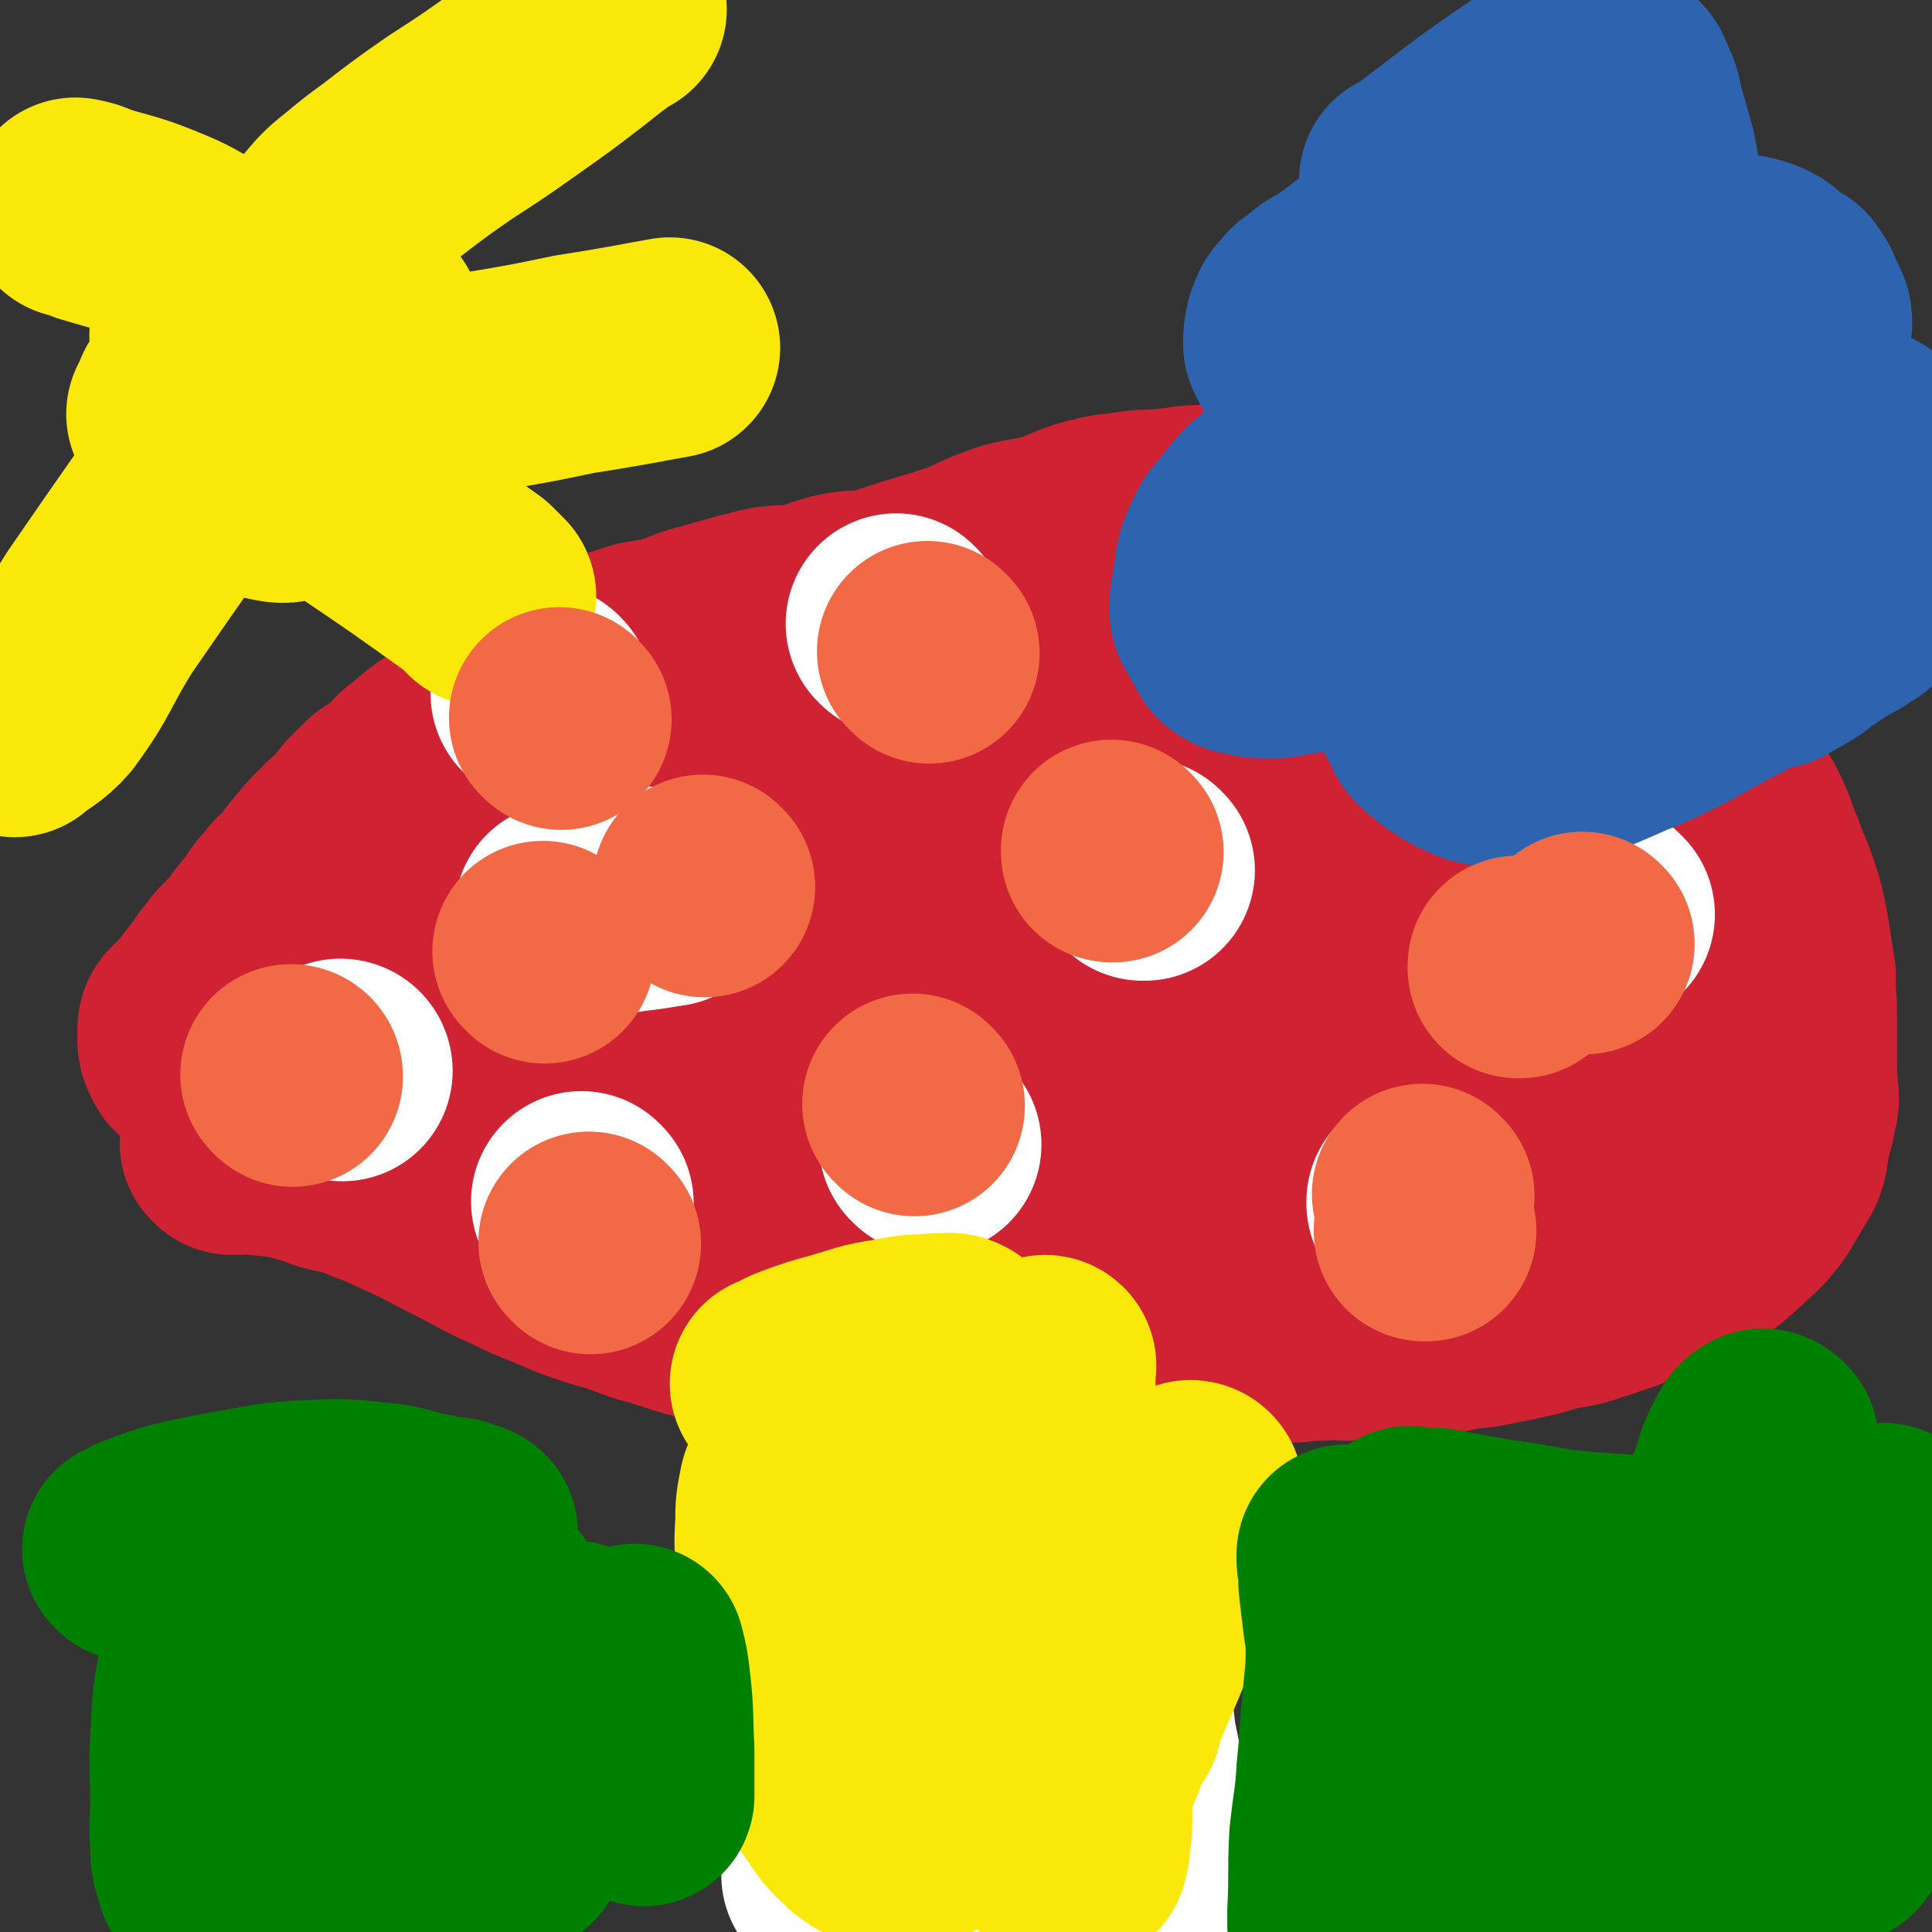
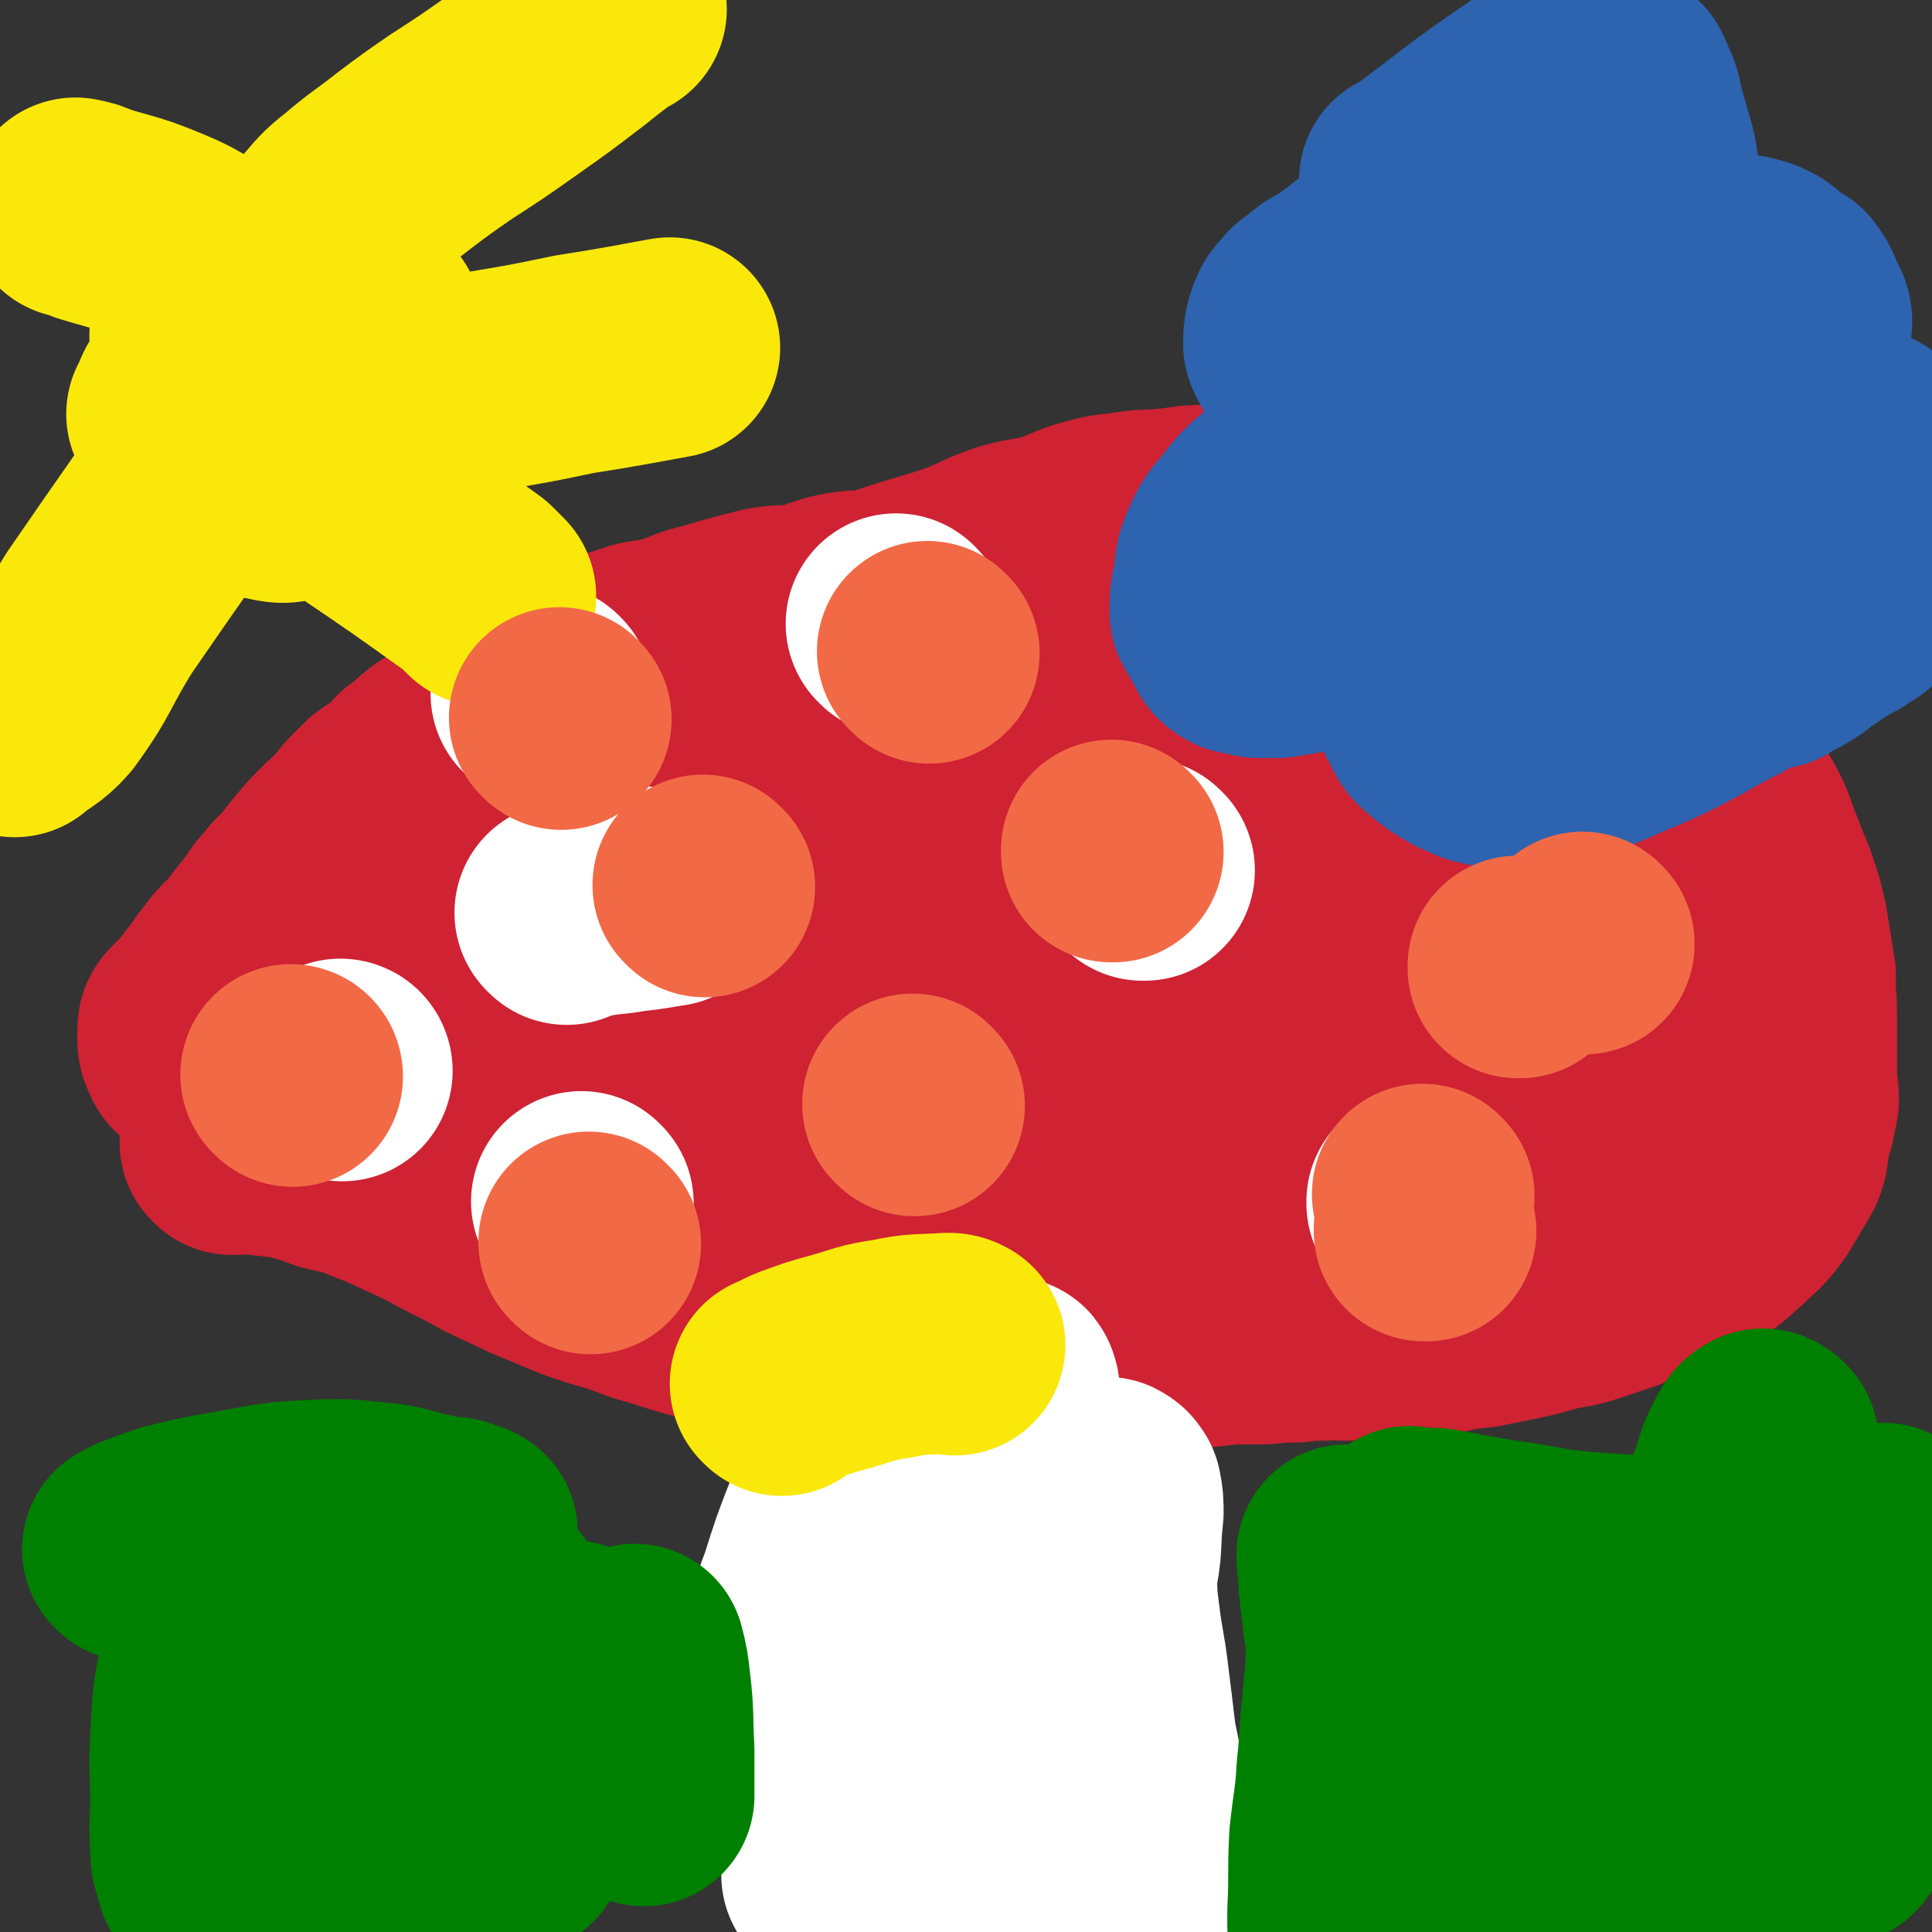
<svg xmlns="http://www.w3.org/2000/svg" viewBox="0 0 1050 1050" version="1.1">
  <rect x="0" y="0" width="1050" height="1050" fill="#333333" stroke="none" />
  <g fill="none" stroke="#CF2233" stroke-width="120" stroke-linecap="round" stroke-linejoin="round">
    <path d="M213,580c0,0 -1,-1 -1,-1 0,0 1,0 1,1 0,0 0,0 0,0 0,0 -1,-1 -1,-1 0,0 1,1 1,1 0,-2 -1,-3 0,-5 1,-6 1,-6 4,-11 4,-9 5,-9 10,-17 7,-10 6,-10 13,-20 9,-11 10,-11 19,-21 8,-9 8,-9 16,-18 7,-7 7,-7 14,-14 7,-6 7,-7 14,-13 8,-6 9,-5 16,-11 8,-7 7,-8 15,-14 11,-8 12,-7 23,-14 11,-6 11,-5 22,-11 10,-6 10,-7 21,-12 12,-5 12,-4 25,-8 12,-4 12,-4 24,-7 12,-3 11,-3 23,-6 12,-3 12,-2 24,-4 11,-1 11,-1 22,-2 9,0 9,-1 18,-1 6,-1 6,-1 12,0 7,0 7,1 14,1 10,1 10,0 19,1 9,0 9,0 19,1 9,0 9,0 18,1 9,0 9,1 18,2 8,0 8,0 16,1 9,0 9,0 18,1 8,1 8,1 15,2 7,1 7,1 14,2 7,1 7,1 14,3 6,1 6,1 11,2 7,1 7,1 14,2 7,2 7,2 14,4 7,2 7,2 14,5 7,2 8,1 15,4 8,3 7,4 15,7 6,3 6,2 12,5 6,3 6,3 11,8 5,4 5,5 10,9 3,2 4,1 7,4 3,3 2,4 5,8 2,3 3,3 6,6 2,3 2,3 3,6 1,3 1,3 2,6 0,3 1,3 0,6 0,1 -1,1 -1,2 -1,3 0,3 -1,7 -1,2 -1,2 -3,5 -2,3 -2,3 -4,7 -2,3 -2,3 -4,7 -2,4 -2,4 -4,7 -3,4 -3,3 -6,7 -4,4 -3,5 -6,8 -4,5 -5,4 -10,8 -6,6 -5,6 -11,13 -6,7 -6,7 -13,14 -6,8 -7,7 -13,15 -6,6 -5,7 -11,14 -5,6 -5,6 -10,11 -5,6 -5,6 -10,11 -4,4 -4,4 -7,7 -2,2 -2,2 -4,4 -1,1 -1,1 -3,3 -3,2 -3,2 -5,4 -3,2 -3,2 -6,4 -3,2 -2,3 -5,5 -2,1 -3,1 -5,2 -4,2 -4,2 -8,4 -4,2 -3,2 -7,4 -4,1 -4,1 -8,2 -3,1 -3,1 -7,2 -4,2 -4,2 -8,3 -5,1 -5,0 -10,1 -5,0 -5,0 -9,1 -6,0 -6,0 -11,0 -7,0 -7,0 -13,0 -11,-1 -11,-1 -21,-1 -10,-1 -10,-1 -21,-1 -8,-1 -8,-2 -17,-2 -8,-1 -8,0 -15,0 -8,-1 -8,-1 -17,-1 -8,-1 -8,0 -17,0 -13,-1 -13,-1 -25,-1 -13,-1 -13,0 -26,0 -12,-1 -12,-2 -25,-3 -10,-1 -10,0 -21,0 -12,-1 -12,-2 -23,-3 -10,-2 -10,-1 -21,-2 -11,-1 -11,-1 -22,-3 -11,-2 -11,-3 -22,-4 -12,-2 -12,0 -23,-2 -10,-1 -10,-1 -20,-3 -9,-2 -9,-2 -17,-3 -7,-1 -7,-1 -14,-2 -9,-1 -9,-1 -18,-3 -9,-1 -9,-1 -17,-2 -8,-1 -8,-1 -16,-2 -7,-1 -6,-2 -13,-3 -8,-2 -8,-2 -15,-4 -4,-2 -4,-2 -9,-4 -4,-1 -5,-1 -9,-3 -2,-2 -2,-2 -4,-4 -3,-1 -4,0 -5,-2 -1,-1 0,-2 0,-4 0,-1 0,-1 0,-2 0,-2 0,-2 1,-3 6,-5 6,-4 12,-8 13,-7 13,-7 27,-15 20,-10 20,-11 40,-21 23,-10 23,-10 47,-19 23,-9 23,-10 46,-17 23,-6 23,-6 46,-10 22,-3 22,-2 44,-4 19,-2 19,-2 38,-3 16,-1 16,0 33,0 18,0 18,0 37,0 20,-1 20,-1 40,-1 18,-1 18,-1 36,0 17,0 17,0 33,1 15,0 15,0 29,1 12,1 12,1 24,3 11,2 11,2 22,4 12,3 12,3 24,7 12,3 12,3 24,7 11,4 11,4 22,8 11,4 11,3 21,7 9,3 9,3 18,6 7,2 7,3 14,4 6,2 6,1 12,2 3,1 3,1 6,2 1,0 1,0 2,1 1,0 2,0 2,0 0,0 -1,0 -2,0 -1,-1 -1,-1 -2,-1 -2,-1 -3,0 -5,-1 -5,-1 -5,-2 -10,-3 -12,-3 -12,-3 -25,-6 -15,-3 -15,-3 -30,-7 -20,-5 -20,-5 -41,-9 -22,-4 -22,-5 -44,-7 -24,-3 -24,-2 -48,-3 -17,0 -17,1 -35,1 -24,0 -24,-1 -48,0 -21,0 -21,1 -43,2 -21,2 -21,2 -41,4 -20,1 -21,1 -41,3 -18,3 -18,4 -37,6 -16,2 -16,2 -32,3 -14,2 -14,1 -27,2 -11,1 -10,2 -21,3 -9,1 -9,1 -18,2 -7,1 -7,1 -14,2 -4,0 -4,0 -7,0 -2,0 -2,0 -3,0 0,0 -1,0 -1,0 0,0 1,0 2,0 5,0 5,-1 11,0 13,2 13,3 25,5 22,4 22,4 43,7 25,4 25,5 50,9 24,3 24,3 47,7 23,3 23,4 46,8 20,4 20,4 39,8 15,4 15,4 30,8 12,3 12,3 23,6 8,3 8,3 16,6 6,2 6,2 13,3 2,1 2,1 4,1 3,0 3,0 6,0 1,0 1,0 2,0 0,-1 -1,-2 -1,-2 2,-2 3,-2 6,-3 6,-2 6,-2 12,-5 8,-3 8,-3 16,-6 7,-4 7,-4 13,-8 5,-2 6,-1 9,-4 2,-2 1,-3 2,-5 0,0 0,0 -1,0 0,0 0,1 -1,1 -1,-1 -1,-1 -3,-1 -4,-1 -4,0 -8,0 -7,-1 -7,-1 -14,-2 -10,-1 -10,-1 -21,-2 -17,-1 -17,-1 -34,-2 -22,-3 -22,-4 -44,-5 -20,-2 -20,-1 -40,-1 -17,-1 -17,-1 -34,0 -13,0 -13,0 -26,1 -12,0 -12,0 -24,1 -9,0 -9,1 -18,2 -9,0 -9,0 -17,1 -12,1 -12,2 -25,3 -15,1 -15,1 -30,2 -13,1 -13,1 -27,2 -11,1 -11,1 -23,2 -13,1 -13,1 -26,2 -11,0 -11,0 -22,1 -12,0 -12,0 -23,1 -12,0 -12,1 -24,2 -12,0 -12,1 -23,1 -11,1 -11,0 -21,1 -8,0 -8,1 -16,2 -8,0 -8,0 -15,0 -6,0 -6,0 -12,0 -5,-1 -5,-2 -10,-3 -3,-1 -4,1 -7,0 -2,-1 -2,-2 -3,-4 -1,-2 -1,-3 -1,-5 0,-2 0,-2 0,-3 0,-2 0,-3 1,-4 3,-3 3,-3 6,-6 4,-4 4,-5 8,-10 5,-6 4,-6 9,-12 5,-7 6,-7 12,-13 4,-6 4,-6 9,-12 5,-6 4,-7 10,-13 4,-6 5,-5 10,-11 3,-4 3,-4 7,-9 5,-6 5,-6 11,-12 3,-3 3,-3 7,-6 4,-5 4,-5 8,-10 4,-4 4,-4 8,-8 4,-3 5,-3 9,-6 5,-4 5,-5 9,-9 6,-4 6,-5 11,-9 5,-4 6,-3 11,-7 5,-4 4,-5 9,-9 6,-4 6,-3 12,-6 7,-4 8,-4 15,-7 5,-3 5,-4 10,-6 9,-5 10,-4 19,-8 9,-4 9,-4 17,-8 10,-3 10,-3 19,-6 10,-2 10,-1 19,-4 9,-3 9,-4 18,-6 10,-3 10,-3 21,-6 6,-1 6,-2 13,-3 8,-1 8,0 16,-1 7,-1 6,-2 13,-4 6,-2 6,-2 12,-3 6,-1 7,0 13,-1 6,0 6,0 12,0 7,-1 7,0 14,0 8,0 8,0 16,0 7,0 7,0 14,0 9,0 9,0 19,0 9,0 9,0 19,0 11,0 11,0 21,1 10,0 10,1 20,1 10,0 10,-1 19,0 9,0 9,1 17,2 8,0 8,0 17,1 7,0 7,-1 15,0 6,0 6,0 13,1 6,1 6,2 12,3 5,1 5,0 11,1 6,1 6,1 13,3 7,1 6,2 13,3 8,2 8,1 16,2 8,2 8,2 17,4 8,2 8,1 16,3 7,1 7,1 15,3 7,1 7,0 14,2 6,2 5,4 12,6 5,3 5,2 11,4 5,2 5,2 9,4 4,2 4,2 7,4 3,1 3,1 6,4 2,1 1,2 3,3 3,2 3,2 6,3 2,2 2,2 3,4 3,3 4,2 6,6 2,2 1,2 1,4 1,2 0,2 0,5 0,3 1,3 0,7 0,5 0,5 -1,10 -2,5 -2,5 -4,11 -1,6 0,7 -1,13 -2,9 -4,8 -6,18 -1,8 0,8 -1,17 -2,8 -4,8 -5,16 -2,9 0,9 -1,18 -1,9 -1,9 -2,18 0,7 0,7 0,15 0,7 0,7 0,14 0,5 0,5 0,11 0,5 0,5 0,9 0,4 0,4 0,7 1,3 1,3 2,6 0,1 0,1 0,2 0,1 0,1 0,2 0,3 0,3 0,5 0,2 0,2 0,5 0,1 1,1 1,3 0,2 0,2 0,4 0,1 1,1 1,2 1,3 1,3 2,5 0,2 1,1 1,3 1,2 0,2 0,5 0,2 1,2 1,4 1,2 1,2 1,4 0,2 0,2 0,3 0,2 0,2 0,4 0,1 0,1 0,1 0,2 0,2 0,3 0,1 0,1 0,2 0,1 0,1 -1,2 0,1 0,1 -1,2 -1,1 0,1 -1,2 -1,1 -2,1 -2,2 -1,1 0,2 -1,3 -2,2 -2,2 -4,3 -4,2 -4,1 -7,3 -7,3 -7,4 -14,7 -7,4 -6,4 -14,7 -7,3 -8,2 -15,4 -7,2 -7,3 -14,4 -7,2 -7,3 -14,4 -7,0 -7,0 -15,0 -5,0 -5,0 -10,1 -4,0 -4,0 -8,0 -7,0 -7,0 -14,0 -8,0 -8,0 -15,0 -12,-1 -12,-1 -25,-2 -14,0 -15,0 -29,0 -14,-1 -14,-2 -28,-3 -10,-1 -10,0 -20,-1 -7,-1 -7,-1 -15,-3 -1,-1 -2,0 -3,-2 -1,-1 0,-2 0,-3 1,-2 0,-2 0,-3 1,-1 1,0 2,0 2,0 2,0 4,0 3,0 3,0 6,0 10,0 10,-1 19,0 12,0 12,1 24,2 13,1 13,2 26,3 13,2 13,2 26,4 15,2 15,1 31,4 16,2 16,2 32,4 17,2 17,3 34,3 22,-1 33,-4 43,-5 " />
    <path d="M126,622c0,0 0,-1 -1,-1 0,0 1,0 1,1 0,0 0,0 0,0 0,0 0,-1 -1,-1 0,0 1,0 1,1 0,0 0,0 0,0 0,0 -1,-1 -1,-1 1,0 2,1 4,1 5,0 5,-1 10,0 9,1 9,1 18,2 12,3 12,3 23,7 12,3 12,2 23,7 11,4 10,4 21,9 11,5 11,5 22,11 12,6 12,6 23,12 10,5 11,5 21,10 12,5 12,5 24,10 11,4 11,4 22,7 12,4 12,5 24,8 12,4 12,4 23,7 11,2 11,3 22,5 8,2 8,2 17,3 10,2 10,2 20,3 9,1 9,0 18,1 12,2 12,2 23,3 10,1 10,2 20,2 11,0 11,-1 22,0 11,0 10,1 21,2 9,0 9,0 19,0 12,0 12,0 23,0 10,0 10,0 19,0 11,-1 11,-1 22,-2 11,-1 11,-1 22,-2 9,-1 9,-1 18,-2 9,0 9,0 18,0 8,-1 8,-1 17,-1 7,-1 7,-1 15,-1 6,-1 6,0 13,0 8,-1 8,-3 16,-3 9,-1 9,1 17,1 10,-1 10,-1 20,-2 9,-2 9,-2 19,-3 10,-2 10,-2 20,-4 9,-2 9,-2 19,-5 9,-2 9,-1 18,-4 9,-3 9,-3 18,-6 9,-4 9,-3 17,-7 7,-3 7,-3 14,-6 8,-5 9,-4 17,-9 7,-5 6,-5 13,-11 5,-5 6,-5 10,-10 5,-6 4,-6 8,-12 3,-6 4,-6 7,-12 2,-5 1,-5 2,-10 1,-3 0,-3 1,-6 1,-3 1,-3 2,-6 1,-5 1,-5 2,-10 0,-7 -1,-7 -1,-15 0,-15 0,-15 0,-30 0,-8 0,-8 -1,-17 0,-4 1,-4 0,-8 -2,-13 -2,-13 -4,-25 -2,-9 -2,-9 -5,-18 -3,-9 -4,-9 -7,-18 -4,-9 -3,-9 -7,-18 -5,-10 -6,-10 -11,-20 -4,-8 -4,-8 -8,-16 -4,-8 -3,-8 -8,-16 -4,-7 -4,-7 -8,-13 -5,-7 -4,-7 -9,-13 -4,-5 -4,-5 -9,-9 -4,-4 -5,-3 -9,-7 -5,-3 -5,-4 -11,-7 -4,-2 -4,-1 -8,-3 -6,-3 -6,-3 -12,-7 -5,-4 -5,-4 -10,-8 -5,-3 -5,-3 -9,-6 -5,-4 -5,-4 -10,-7 -5,-3 -6,-2 -11,-4 -5,-3 -4,-3 -9,-6 -4,-2 -4,-3 -8,-4 -6,-3 -6,-3 -12,-5 -5,-2 -5,-2 -11,-3 -9,-2 -9,-2 -17,-4 -8,-2 -8,-3 -17,-5 -10,-2 -10,-1 -20,-3 -10,-2 -10,-2 -21,-3 -11,0 -11,0 -21,0 -11,0 -11,-1 -22,0 -11,0 -11,1 -22,2 -11,1 -11,0 -22,2 -10,1 -10,1 -21,4 -9,3 -9,4 -18,7 -11,3 -12,2 -23,5 -12,4 -12,5 -24,10 -20,7 -20,6 -41,13 -27,10 -28,10 -55,20 -32,13 -31,13 -63,26 -28,12 -28,11 -56,23 -40,18 -39,19 -79,37 -8,4 -8,4 -16,8 " />
  </g>
  <g fill="none" stroke="#FFFFFF" stroke-width="120" stroke-linecap="round" stroke-linejoin="round">
    <path d="M474,780c0,0 -1,-1 -1,-1 0,0 1,0 1,1 -2,1 -3,1 -4,3 -5,9 -5,9 -9,19 -4,11 -4,12 -8,24 -7,18 -7,18 -13,37 -4,11 -4,10 -7,21 -2,6 -2,6 -3,11 0,2 1,2 1,3 0,1 -1,1 0,1 0,0 0,0 1,0 2,4 2,4 3,7 2,5 2,5 4,10 2,5 2,5 4,10 2,6 1,6 2,12 1,5 1,5 3,10 1,5 2,5 3,10 1,4 0,4 1,8 1,3 2,3 3,7 0,3 0,3 1,6 1,3 1,3 1,7 0,3 0,3 0,7 -1,2 0,2 0,5 0,3 0,3 0,5 0,2 0,2 0,3 0,1 -1,1 0,3 0,1 0,1 1,1 0,2 0,2 0,3 0,1 0,1 0,1 0,0 0,0 0,0 0,1 0,1 0,2 0,0 0,0 0,1 0,1 0,1 0,1 -1,1 -1,1 -2,1 0,1 1,2 1,2 -1,0 -1,0 -1,-1 -1,0 -1,1 -1,0 -1,0 -1,0 -2,0 -1,-1 -1,-1 -1,-1 0,-1 0,-1 1,-2 0,-4 -1,-4 0,-8 6,-18 5,-18 12,-35 14,-34 14,-34 29,-67 16,-34 17,-34 31,-68 10,-24 11,-24 18,-49 4,-13 4,-13 5,-26 1,-5 1,-8 0,-10 0,-1 -1,1 -2,3 0,0 0,-1 -1,0 0,2 1,2 0,4 0,4 -1,4 -1,7 -2,15 -2,15 -3,30 -2,15 -2,15 -4,30 -1,17 -2,17 -3,34 -1,16 -1,16 -1,31 0,18 0,18 0,36 1,18 0,18 0,37 1,18 1,18 2,36 0,14 -1,14 0,28 1,7 2,7 4,15 0,3 1,3 2,7 1,1 1,2 1,2 1,0 0,-1 -1,-3 0,-1 1,-1 1,-2 0,-2 0,-2 0,-3 1,-4 2,-4 3,-8 1,-6 0,-6 2,-12 5,-22 4,-22 11,-44 11,-36 13,-36 25,-73 9,-26 11,-25 18,-52 4,-17 2,-18 4,-35 0,-5 0,-6 -1,-11 -1,-1 -1,-2 -2,-2 -1,-1 -1,-1 -2,0 0,0 1,0 1,1 1,2 0,2 0,4 0,3 0,3 0,6 0,4 0,4 0,9 0,10 0,10 0,21 1,15 0,15 2,29 2,17 3,17 5,34 2,16 2,16 4,33 3,14 3,14 5,29 2,10 2,10 3,20 1,6 0,6 1,11 1,2 2,3 2,4 0,0 -1,-1 -2,-3 -1,-1 -1,-1 -2,-3 -1,-5 -1,-5 -2,-9 -2,-7 -2,-7 -4,-15 -2,-11 -3,-11 -5,-21 -3,-11 -2,-11 -4,-21 -1,-9 -1,-9 -2,-17 -1,-8 -1,-8 -2,-15 0,-5 0,-5 -1,-11 -1,-3 -1,-3 -2,-6 -1,-3 0,-3 -2,-5 0,-1 0,0 0,-1 -1,0 -2,0 -2,0 -1,1 0,1 -1,2 0,3 0,3 0,5 0,2 0,2 0,3 1,7 2,7 3,13 3,26 3,27 5,53 1,20 0,21 -1,41 " />
    <path d="M308,497c0,0 -1,-1 -1,-1 0,0 0,0 1,1 0,0 0,0 0,0 0,0 -1,-1 -1,-1 0,0 0,0 1,1 0,0 0,0 0,0 1,-1 0,-2 2,-2 5,-2 5,-1 11,-2 10,-2 10,-1 21,-3 10,-1 14,-2 21,-3 " />
    <path d="M622,473c0,0 -1,-1 -1,-1 0,0 0,0 0,1 0,0 0,0 0,0 " />
-     <path d="M872,497c0,0 -1,-1 -1,-1 0,0 0,0 0,1 0,0 0,0 0,0 1,0 0,-1 0,-1 " />
    <path d="M771,654c0,0 -1,-1 -1,-1 0,0 0,0 0,1 0,0 0,0 0,0 " />
-     <path d="M506,622c0,0 -1,-1 -1,-1 0,0 0,0 1,1 0,0 0,0 0,0 0,0 -1,-1 -1,-1 0,0 0,0 1,1 " />
    <path d="M687,306c0,0 -1,-1 -1,-1 0,0 0,1 0,1 0,0 0,0 0,0 " />
    <path d="M488,340c0,0 -1,-1 -1,-1 0,0 0,0 1,1 0,0 0,0 0,0 " />
    <path d="M841,328c0,0 -1,-1 -1,-1 0,0 0,0 0,1 0,0 0,0 0,0 " />
    <path d="M341,487c0,0 -1,-1 -1,-1 0,0 0,0 1,1 0,0 0,0 0,0 " />
    <path d="M186,582c0,0 -1,-1 -1,-1 0,0 1,0 1,1 0,0 0,0 0,0 " />
    <path d="M317,654c0,0 -1,-1 -1,-1 0,0 0,0 1,1 0,0 0,0 0,0 0,0 -1,-1 -1,-1 0,0 0,0 1,1 " />
    <path d="M295,378c0,0 -1,-1 -1,-1 0,0 0,0 1,1 0,0 0,0 0,0 " />
  </g>
  <g fill="none" stroke="#FAE80B" stroke-width="120" stroke-linecap="round" stroke-linejoin="round">
-     <path d="M527,760c0,0 -1,-1 -1,-1 0,0 1,0 0,1 0,2 -1,2 -1,4 -2,8 -2,8 -4,17 -3,14 -3,14 -5,29 -3,20 -3,20 -6,40 -3,18 -3,18 -6,37 -3,13 -3,13 -5,26 -1,7 0,7 0,14 -1,3 -1,3 -1,5 -1,1 0,1 0,3 0,1 0,1 0,3 0,6 0,6 0,13 0,4 0,4 0,8 0,5 0,5 0,9 0,1 0,1 0,3 0,2 0,2 0,3 -1,1 -1,1 -1,1 -1,2 0,3 0,5 -1,2 -1,2 -1,5 -1,2 -1,2 -1,4 -1,2 0,2 0,4 -1,2 -1,2 -1,3 -1,1 0,1 0,1 0,1 0,1 0,2 0,1 0,1 0,1 0,1 0,1 0,1 0,0 0,0 0,0 -1,1 -1,0 -1,0 -1,0 -1,0 -1,0 -1,0 -1,0 -2,0 0,0 0,0 -1,0 -1,0 -1,0 -1,0 -1,0 -1,1 -2,0 -2,0 -2,0 -3,-1 -3,-1 -3,0 -6,-2 -4,-2 -4,-2 -8,-5 -6,-6 -7,-6 -12,-14 -7,-10 -8,-10 -13,-22 -8,-18 -8,-19 -13,-38 -4,-17 -3,-18 -4,-36 -1,-14 0,-14 0,-28 0,-14 -1,-14 0,-27 0,-9 0,-9 2,-19 1,-3 1,-3 3,-6 1,-2 1,-2 2,-3 1,-1 1,-2 2,-2 1,0 1,0 1,1 0,0 0,0 1,1 0,1 0,1 1,3 0,1 0,2 1,3 1,2 1,1 2,3 3,4 2,4 4,8 4,9 4,9 7,18 5,12 5,11 9,24 5,13 4,13 7,27 4,13 3,13 7,26 2,12 2,12 5,24 2,9 2,9 5,17 1,6 1,6 3,12 0,3 0,3 1,7 1,3 2,3 3,6 0,1 0,1 0,1 0,2 0,2 0,3 0,2 -1,2 0,3 0,1 0,2 1,3 0,1 0,1 2,1 0,1 1,1 1,1 0,1 -2,1 -1,1 0,1 0,2 1,2 0,0 0,-1 0,-2 -1,-1 -1,-1 0,-2 0,-1 1,-1 1,-2 2,-4 2,-5 3,-9 3,-9 3,-9 6,-18 13,-33 13,-33 25,-66 11,-30 13,-30 22,-61 7,-25 6,-25 11,-51 2,-13 1,-13 3,-27 0,-6 0,-7 0,-13 0,0 1,0 0,1 0,2 0,2 -1,4 0,4 0,4 0,7 -1,5 -2,5 -3,9 0,4 0,4 0,9 0,4 0,4 0,8 1,11 2,11 2,22 1,8 -1,8 0,15 2,11 3,11 5,23 2,9 3,9 5,18 2,9 2,9 4,18 2,8 2,8 4,16 2,8 2,8 3,16 1,6 0,6 0,12 1,4 1,4 1,8 1,3 2,3 2,7 1,3 0,3 0,5 0,2 0,2 0,3 0,4 1,4 0,8 0,9 -1,9 -1,18 -1,9 -1,9 -1,18 0,7 0,7 -1,13 0,3 0,3 -1,6 0,2 0,2 -2,3 0,1 0,0 0,0 -1,0 -1,0 -2,0 -1,0 -1,0 -2,0 0,0 0,0 -1,0 -1,0 -1,0 -1,0 -1,0 -1,1 -2,0 0,0 0,0 0,-1 0,-2 0,-2 0,-4 1,-5 1,-5 3,-10 9,-25 10,-25 20,-51 15,-35 16,-35 30,-71 7,-19 6,-19 13,-38 2,-8 3,-8 5,-17 1,-3 0,-5 0,-7 1,0 2,1 1,2 0,0 -1,-1 -2,0 -1,0 -1,0 -2,1 -2,2 -1,2 -3,5 -2,4 -2,3 -4,7 -2,3 -2,2 -4,5 -2,4 -2,4 -4,8 -2,2 -2,2 -4,4 -1,1 -1,1 -2,2 -1,1 0,1 -1,3 -1,0 -1,0 -2,0 0,0 0,0 0,0 0,0 0,0 0,1 0,1 1,1 0,2 0,2 0,2 -1,3 -1,3 -2,2 -2,4 -2,5 -1,5 -2,10 -3,12 -4,12 -7,24 -2,11 -2,11 -3,22 -1,6 0,6 -1,12 0,4 0,4 0,7 0,2 0,3 0,3 0,0 1,-1 0,-2 0,0 0,0 -1,-1 0,0 0,0 -1,-1 " />
    <path d="M425,753c0,0 -1,-1 -1,-1 0,0 1,0 2,0 4,-3 4,-3 9,-5 11,-4 11,-4 22,-7 14,-4 14,-5 28,-7 14,-3 15,-2 30,-3 2,0 2,0 4,1 " />
  </g>
  <g fill="none" stroke="#008000" stroke-width="120" stroke-linecap="round" stroke-linejoin="round">
    <path d="M127,892c0,0 0,-1 -1,-1 0,0 1,0 1,0 0,0 0,0 0,0 0,1 0,0 -1,0 0,0 1,0 1,0 0,0 0,0 0,0 0,1 0,0 -1,0 0,0 1,0 1,0 0,0 0,0 0,0 -1,10 -1,10 -1,19 -1,13 -1,13 -2,27 -1,17 0,17 -1,35 -2,12 -3,12 -4,25 -1,8 0,8 -2,16 -1,3 -1,4 -3,6 0,1 -1,1 -2,0 0,0 1,0 1,-1 -1,-1 -2,-1 -2,-3 -2,-6 -2,-6 -2,-12 -1,-12 0,-12 0,-24 0,-17 -1,-17 0,-34 1,-21 1,-21 5,-42 3,-15 2,-15 7,-29 4,-10 4,-10 10,-19 4,-7 3,-10 9,-13 4,-3 5,0 10,1 2,0 2,0 3,0 5,5 5,5 9,10 6,9 7,9 12,20 5,12 5,12 8,25 4,16 4,16 6,33 2,19 1,19 1,39 0,17 0,17 0,35 0,15 -1,15 -1,30 0,5 0,5 0,10 0,2 0,2 0,4 0,0 0,0 0,0 0,0 0,0 0,0 -1,-1 -2,-1 -2,-3 -1,-11 0,-11 1,-22 2,-22 3,-22 6,-44 3,-25 3,-25 7,-49 3,-22 3,-22 6,-44 1,-10 1,-10 2,-20 0,-4 0,-4 1,-7 0,0 0,0 0,0 0,-1 1,-1 1,0 1,1 0,2 1,4 1,7 1,7 3,15 3,14 3,14 5,27 4,20 3,20 7,39 3,14 3,14 6,29 2,9 2,9 4,18 0,5 0,5 1,10 0,2 -1,2 0,3 0,1 1,2 1,1 0,0 0,-1 0,-2 0,-9 0,-9 1,-18 3,-20 3,-20 7,-39 4,-23 5,-22 10,-44 3,-13 3,-13 7,-25 1,-4 2,-4 4,-7 1,-1 1,0 2,0 0,0 0,0 0,0 1,6 1,6 2,13 2,11 2,11 4,22 2,22 2,22 3,45 2,18 2,18 2,35 0,6 0,6 0,11 0,2 0,2 0,4 0,0 0,0 0,1 0,0 0,0 0,0 0,-1 0,-1 0,-2 0,-2 -1,-2 0,-5 3,-13 3,-13 7,-26 5,-15 5,-15 10,-30 4,-14 3,-15 8,-29 1,-5 2,-5 4,-10 1,-1 1,-3 1,-3 1,1 0,3 1,5 1,11 0,11 2,22 1,6 1,5 3,11 0,3 0,3 0,7 1,3 0,3 1,6 1,3 2,3 3,5 0,2 0,2 0,4 0,0 0,1 0,1 0,0 -1,-1 0,-2 1,-4 1,-4 3,-9 3,-8 3,-9 6,-17 4,-7 4,-7 7,-15 3,-6 3,-6 6,-11 1,-2 1,-2 2,-4 0,-1 1,-1 1,-1 0,0 0,0 0,0 2,8 2,8 3,17 2,17 1,17 2,35 0,7 0,7 0,14 0,6 0,9 0,11 " />
    <path d="M832,882c0,0 -1,-1 -1,-1 0,0 0,0 0,1 0,0 0,0 0,0 1,0 0,-1 0,-1 0,0 0,0 0,1 0,0 0,0 0,0 0,0 0,0 -1,1 -7,6 -7,6 -13,13 -13,15 -13,15 -24,32 -15,21 -14,21 -27,43 -13,21 -12,21 -24,43 -6,11 -6,11 -11,22 -2,4 -1,5 -3,9 0,1 0,1 -1,1 0,0 0,0 0,0 0,-3 0,-3 0,-7 1,-20 0,-20 1,-40 2,-19 3,-19 4,-37 2,-18 1,-18 3,-35 1,-15 2,-15 2,-30 0,-10 -1,-10 -2,-20 -1,-8 -1,-8 -2,-17 0,-4 0,-4 0,-9 -1,-2 -1,-2 -1,-5 0,-1 0,-1 0,-1 0,0 0,0 0,0 1,3 1,3 2,7 1,10 2,9 3,19 3,17 3,17 5,34 1,19 1,19 1,38 0,17 0,17 -1,33 -1,8 -1,8 -1,17 0,4 -1,4 -1,8 0,1 0,1 0,2 0,0 0,0 0,0 0,-1 0,-1 0,-2 1,-5 1,-5 2,-9 4,-16 3,-16 8,-32 7,-19 6,-20 15,-38 7,-16 7,-16 17,-29 6,-8 6,-10 14,-14 4,-2 6,-1 10,1 4,2 4,3 7,7 5,7 5,7 9,15 4,8 4,8 8,16 4,8 3,8 7,16 3,8 3,8 6,15 2,5 2,5 4,9 1,3 1,3 3,6 0,1 1,1 2,2 0,0 1,0 1,-1 0,-1 -1,-1 -1,-3 1,-4 2,-4 4,-9 3,-8 3,-8 6,-16 6,-12 6,-12 12,-24 5,-10 5,-10 11,-20 3,-5 3,-6 8,-10 2,-2 2,-1 5,-2 1,-1 1,-1 1,0 1,2 1,3 1,6 1,6 1,6 1,13 0,12 0,12 -1,24 -1,11 -2,11 -3,22 0,9 1,9 1,18 0,8 -1,8 0,15 0,4 1,4 2,7 1,1 0,3 1,3 0,0 1,-2 2,-3 4,-15 3,-15 7,-30 7,-32 7,-32 13,-63 6,-25 4,-26 10,-50 5,-19 6,-19 13,-37 3,-10 3,-11 8,-20 1,-2 2,-3 4,-4 1,0 2,1 3,2 0,0 0,0 0,0 0,1 0,1 0,2 1,6 1,6 1,13 1,13 2,13 3,26 1,15 0,15 2,31 1,15 2,15 2,30 1,13 0,13 0,26 0,10 0,10 0,19 0,6 0,6 1,11 0,4 0,4 2,7 0,1 0,0 0,0 0,0 0,0 0,0 2,-6 2,-6 4,-12 5,-13 5,-13 10,-26 8,-20 8,-20 17,-39 6,-15 5,-15 13,-29 3,-5 3,-5 7,-9 0,-1 1,-1 1,0 2,4 4,4 4,9 1,10 -1,10 -1,21 0,11 2,11 1,23 -1,14 -2,13 -4,27 -3,16 -1,16 -5,31 -3,12 -6,11 -10,22 -3,9 -3,9 -6,17 -1,5 -1,5 -3,9 -1,3 -2,5 -3,4 0,0 1,-2 1,-4 1,-14 0,-15 2,-29 4,-27 4,-27 9,-54 4,-19 5,-19 9,-39 0,-5 0,-5 0,-9 0,-2 0,-3 0,-3 0,0 0,2 0,4 1,7 1,7 1,14 1,10 1,10 2,21 1,13 1,13 2,27 1,12 1,12 1,24 0,1 0,1 0,1 " />
    <path d="M804,997c0,0 -1,-1 -1,-1 0,0 0,0 0,0 0,0 0,0 0,0 1,1 0,0 0,0 0,0 0,0 0,0 0,0 0,0 0,0 1,1 -1,0 0,0 4,0 5,0 10,0 9,1 9,1 19,2 21,1 21,2 41,2 31,0 32,1 63,-2 35,-3 36,-5 70,-11 " />
    <path d="M767,836c0,0 -1,-1 -1,-1 0,0 0,0 0,1 0,0 0,0 0,0 1,0 0,-1 0,-1 0,0 0,0 0,1 1,0 1,-1 1,0 7,0 7,0 13,0 16,3 16,3 33,6 24,3 24,5 49,7 75,5 76,7 152,8 13,0 17,-4 25,-6 " />
    <path d="M73,843c0,0 0,-1 -1,-1 0,0 1,0 1,1 0,0 0,0 0,0 2,-2 2,-3 5,-4 8,-3 8,-3 17,-6 17,-4 17,-4 34,-7 18,-3 18,-4 37,-5 19,-1 19,-1 38,1 12,1 12,2 24,5 7,1 7,2 14,3 4,1 4,1 7,2 3,0 3,0 5,1 0,0 0,0 0,0 -1,-1 -2,-1 -4,-1 -2,-1 -2,-2 -5,-2 -6,0 -6,0 -13,1 -10,0 -10,-1 -19,0 -12,0 -12,0 -23,1 -12,2 -12,2 -24,4 -8,1 -8,1 -16,3 -5,1 -5,2 -11,4 -2,1 -2,1 -5,1 0,0 0,1 0,1 1,0 1,0 3,0 1,0 1,0 3,0 " />
  </g>
  <g fill="none" stroke="#FAE80B" stroke-width="120" stroke-linecap="round" stroke-linejoin="round">
    <path d="M97,226c0,0 0,-1 -1,-1 0,0 1,1 1,1 0,0 0,0 0,0 0,0 0,-1 -1,-1 0,0 1,1 1,1 0,0 0,0 0,0 0,0 0,-1 -1,-1 0,0 1,1 1,1 0,0 0,-1 0,-1 2,-5 1,-6 4,-10 8,-9 8,-9 18,-16 13,-10 14,-11 29,-19 12,-6 13,-6 27,-9 9,-2 10,-1 19,0 4,0 6,1 8,4 2,3 1,5 1,9 0,10 1,10 0,20 -2,12 -2,12 -7,23 -5,10 -5,10 -12,19 -4,7 -5,7 -11,12 -6,5 -6,6 -13,8 -5,2 -6,2 -11,1 -5,-1 -5,-1 -10,-3 -5,-3 -5,-3 -9,-8 -6,-9 -6,-9 -10,-20 -6,-13 -6,-13 -9,-27 -2,-10 -2,-10 -2,-20 -1,-8 0,-8 0,-16 0,-5 0,-5 1,-9 0,-3 0,-4 2,-6 1,-2 2,-2 4,-3 1,0 2,0 3,1 1,0 1,1 2,2 3,3 4,3 6,6 5,7 6,7 9,14 3,9 3,9 5,18 1,8 1,8 2,16 0,5 1,6 0,10 -1,5 -2,4 -6,8 -2,2 -2,2 -5,4 -1,0 -1,0 -2,0 -6,-9 -8,-14 -11,-18 " />
    <path d="M165,141c0,0 0,-1 -1,-1 0,0 1,1 1,1 0,0 0,0 0,0 1,-2 1,-2 2,-4 5,-7 4,-7 10,-13 7,-8 7,-9 16,-16 13,-11 13,-10 27,-21 12,-9 12,-9 25,-18 17,-11 17,-11 34,-23 17,-12 17,-12 34,-25 10,-8 10,-8 21,-16 0,0 0,0 1,0 " />
    <path d="M222,216c0,0 -1,-1 -1,-1 0,0 1,1 1,1 0,0 0,0 0,0 0,0 -1,-1 -1,-1 0,0 1,1 1,1 0,0 0,0 0,0 0,0 -1,-1 -1,-1 0,0 1,1 1,1 0,0 0,-1 1,-1 5,-2 6,-2 11,-3 15,-3 15,-3 30,-5 24,-4 24,-4 48,-9 26,-4 35,-6 52,-9 " />
    <path d="M130,151c0,0 0,-1 -1,-1 0,0 1,1 1,1 0,0 0,0 0,0 0,0 0,-1 -1,-1 0,0 1,1 1,1 0,0 0,0 0,0 0,0 0,0 -1,-1 -3,-2 -3,-3 -6,-5 -6,-3 -6,-2 -12,-5 -11,-5 -10,-6 -22,-11 -19,-8 -19,-7 -39,-13 -4,-2 -4,-2 -9,-3 " />
    <path d="M135,224c0,0 0,-1 -1,-1 0,0 1,1 1,1 0,0 0,0 0,0 0,0 0,-1 -1,-1 0,0 1,1 1,1 -1,1 -2,0 -3,1 -6,6 -6,5 -11,12 -14,18 -13,18 -26,37 -21,30 -21,30 -41,59 -15,24 -13,26 -29,48 -7,8 -10,8 -17,14 " />
    <path d="M183,268c0,0 -1,-1 -1,-1 0,0 1,1 1,1 0,0 0,0 0,0 0,0 -1,-1 -1,-1 0,0 1,1 1,1 4,2 5,1 9,4 34,23 34,23 66,46 3,3 3,3 6,6 " />
  </g>
  <g fill="none" stroke="#2D63AF" stroke-width="120" stroke-linecap="round" stroke-linejoin="round">
    <path d="M767,99c0,0 -1,0 -1,-1 0,0 0,1 0,1 0,0 0,0 0,0 34,-25 33,-26 67,-49 10,-6 10,-6 20,-9 7,-3 7,-2 14,-2 2,0 3,0 5,0 2,0 3,0 5,1 2,1 3,2 5,4 2,4 2,5 4,9 2,6 1,6 3,12 2,7 2,7 4,14 2,7 2,7 3,14 1,9 1,9 2,18 0,5 -1,5 -1,11 0,5 0,5 0,9 0,4 1,4 0,7 0,2 -1,2 -1,4 -1,1 0,1 0,3 0,1 0,1 0,3 0,0 0,0 0,0 1,0 1,-1 2,-1 4,-2 4,-2 8,-2 5,-2 5,-2 9,-2 5,-1 5,0 10,0 5,0 5,0 10,0 6,0 7,0 13,1 4,1 5,1 9,3 4,2 3,3 7,6 2,1 2,1 5,3 1,1 1,0 2,1 2,3 3,4 4,7 1,2 0,3 1,5 1,2 3,2 3,4 1,4 -1,4 -1,8 0,7 1,7 0,13 0,5 -1,5 -2,10 -1,3 0,3 -1,6 0,3 1,4 0,7 0,1 0,1 -1,3 -1,1 -1,1 -2,2 0,0 0,1 0,1 1,1 1,1 2,1 4,2 4,1 8,2 7,2 7,2 14,4 6,3 5,3 11,6 5,2 6,1 9,4 2,2 1,3 3,5 2,4 3,4 5,8 1,4 0,4 1,9 1,5 2,5 3,10 1,5 1,5 0,9 -1,7 -3,6 -4,13 -1,5 2,5 1,10 -1,6 -3,5 -6,10 -4,6 -3,6 -7,12 -2,2 -2,3 -5,4 -6,5 -7,4 -13,8 -6,4 -6,4 -12,8 -3,2 -3,3 -7,5 -3,2 -3,2 -7,4 -2,1 -2,0 -5,1 -1,0 0,1 -1,2 0,0 0,0 -1,0 0,0 -1,0 0,0 1,0 1,0 2,0 " />
    <path d="M782,125c0,0 -1,-1 -1,-1 0,0 0,1 0,1 0,0 0,0 0,0 1,0 0,-1 0,-1 0,0 0,1 -1,1 -2,1 -3,0 -5,1 -6,3 -6,3 -11,6 -8,4 -8,4 -15,8 -8,5 -8,6 -15,11 -7,5 -7,5 -14,9 -4,3 -4,4 -9,7 -2,3 -3,3 -5,6 -1,2 -1,2 -2,5 -1,4 -1,5 -1,9 1,3 2,3 3,6 3,4 3,4 6,8 4,4 4,5 10,8 5,4 5,4 11,6 5,2 6,2 11,4 6,1 6,2 11,3 4,1 4,1 8,2 3,1 3,1 6,2 0,0 1,-1 1,0 1,0 0,0 0,1 0,0 0,0 0,0 0,0 0,0 -1,0 -2,0 -2,-1 -4,0 -5,1 -5,1 -9,3 -9,3 -9,3 -17,7 -12,6 -12,5 -23,13 -11,8 -10,8 -20,17 -9,8 -9,7 -16,16 -6,8 -7,7 -11,16 -4,9 -3,9 -4,18 -2,8 -2,8 -2,15 0,2 1,2 2,4 2,4 2,4 4,7 2,3 1,4 4,6 3,2 3,1 7,2 3,1 3,1 6,1 4,0 4,0 8,0 6,-1 6,-1 12,-2 6,-1 6,-2 13,-3 7,-2 7,-2 14,-4 6,-1 6,-2 12,-3 6,-2 6,-2 12,-3 7,-2 7,-2 13,-3 4,0 5,0 9,0 4,-1 4,-2 8,-3 3,0 3,1 6,1 2,0 2,0 4,0 1,0 1,0 2,0 0,0 -1,0 -2,0 -1,0 -2,0 -3,0 -2,1 -2,2 -3,3 -4,5 -3,5 -6,10 -4,6 -4,6 -7,12 -3,6 -3,6 -4,12 -1,5 -1,6 -1,11 1,4 1,4 3,7 3,6 2,6 7,10 6,5 6,5 13,9 7,3 7,4 14,5 10,2 11,4 21,2 26,-6 26,-6 51,-17 30,-12 43,-22 58,-29 " />
    <path d="M773,196c0,0 -1,-1 -1,-1 0,0 0,1 1,1 9,2 9,2 18,3 12,2 13,3 25,4 17,1 17,0 35,2 13,2 13,3 26,4 7,1 7,0 15,2 3,1 2,1 5,3 2,2 2,2 3,4 1,2 1,2 1,4 -2,3 -3,3 -5,5 -4,4 -4,4 -8,8 -3,3 -2,4 -6,7 -5,5 -6,4 -11,9 -4,4 -4,5 -8,9 -4,3 -4,3 -8,7 -3,3 -2,3 -6,6 -3,2 -3,2 -7,4 -2,1 -2,1 -5,2 -1,0 -1,0 -3,0 -2,0 -2,0 -4,0 0,0 0,0 -1,0 0,0 -1,0 -1,0 0,0 1,0 2,1 2,2 2,2 5,4 5,5 5,4 10,9 5,5 5,5 10,11 4,4 4,3 8,7 2,3 2,4 5,6 1,1 2,1 3,2 2,1 1,3 3,3 1,1 2,0 2,0 1,-1 -1,-1 -1,-2 1,-1 2,-1 5,-2 11,-4 15,-6 23,-9 " />
    <path d="M936,299c-1,0 -2,-1 -1,-1 1,0 1,1 3,1 9,0 9,0 18,1 13,1 13,1 26,3 1,0 1,0 1,0 " />
  </g>
  <g fill="none" stroke="#F26946" stroke-width="120" stroke-linecap="round" stroke-linejoin="round">
    <path d="M497,601c0,0 -1,-1 -1,-1 0,0 0,0 1,1 0,0 0,0 0,0 0,0 -1,-1 -1,-1 0,0 0,0 1,1 0,0 0,0 0,0 " />
    <path d="M605,463c0,0 -1,-1 -1,-1 0,0 0,0 0,1 0,0 0,0 0,0 1,0 0,-1 0,-1 0,0 0,0 0,1 " />
    <path d="M775,669c0,0 -1,-1 -1,-1 0,0 0,0 0,1 0,0 0,0 0,0 1,0 0,-1 0,-1 " />
    <path d="M861,513c0,0 -1,-1 -1,-1 0,0 0,0 0,1 0,0 0,0 0,0 " />
    <path d="M383,482c0,0 -1,-1 -1,-1 0,0 0,0 1,1 0,0 0,0 0,0 0,0 -1,-1 -1,-1 0,0 0,0 1,1 " />
    <path d="M505,355c0,0 -1,-1 -1,-1 0,0 0,0 1,1 0,0 0,0 0,0 0,0 -1,-1 -1,-1 0,0 0,0 1,1 0,0 0,0 0,0 " />
    <path d="M305,391c0,0 -1,-1 -1,-1 0,0 0,0 1,1 " />
-     <path d="M296,518c0,0 -1,-1 -1,-1 0,0 0,0 1,1 0,0 0,0 0,0 0,0 -1,-1 -1,-1 0,0 0,0 1,1 " />
    <path d="M159,585c0,0 0,-1 -1,-1 0,0 1,0 1,1 0,0 0,0 0,0 " />
    <path d="M321,676c0,0 -1,-1 -1,-1 0,0 0,0 1,1 0,0 0,0 0,0 0,0 -1,-1 -1,-1 0,0 0,0 1,1 " />
    <path d="M774,650c0,0 -1,-1 -1,-1 " />
    <path d="M826,526c0,0 -1,-1 -1,-1 0,0 0,0 0,1 " />
  </g>
</svg>